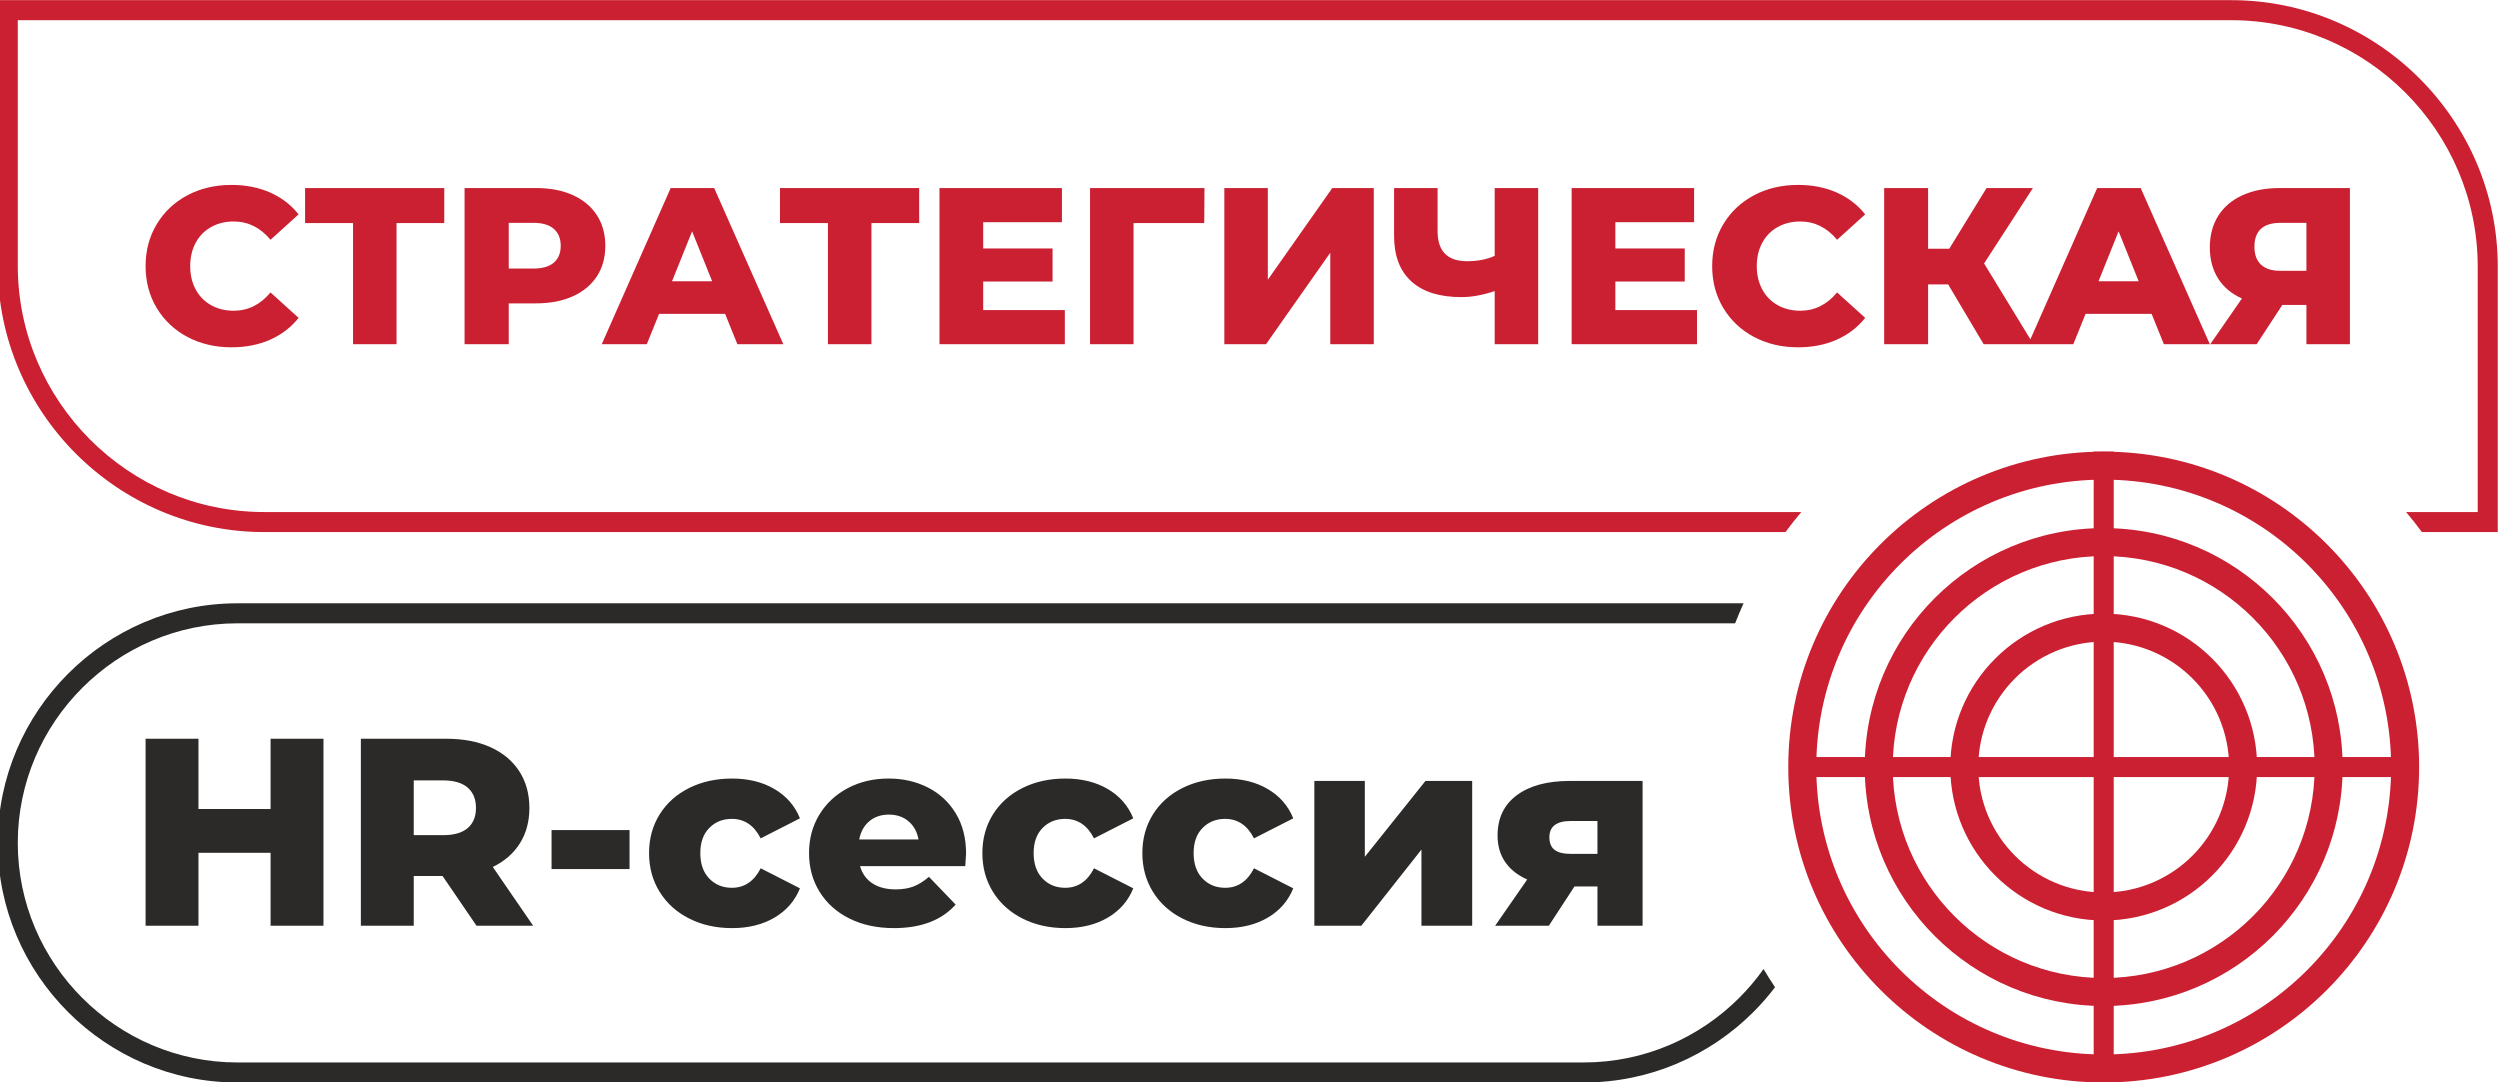
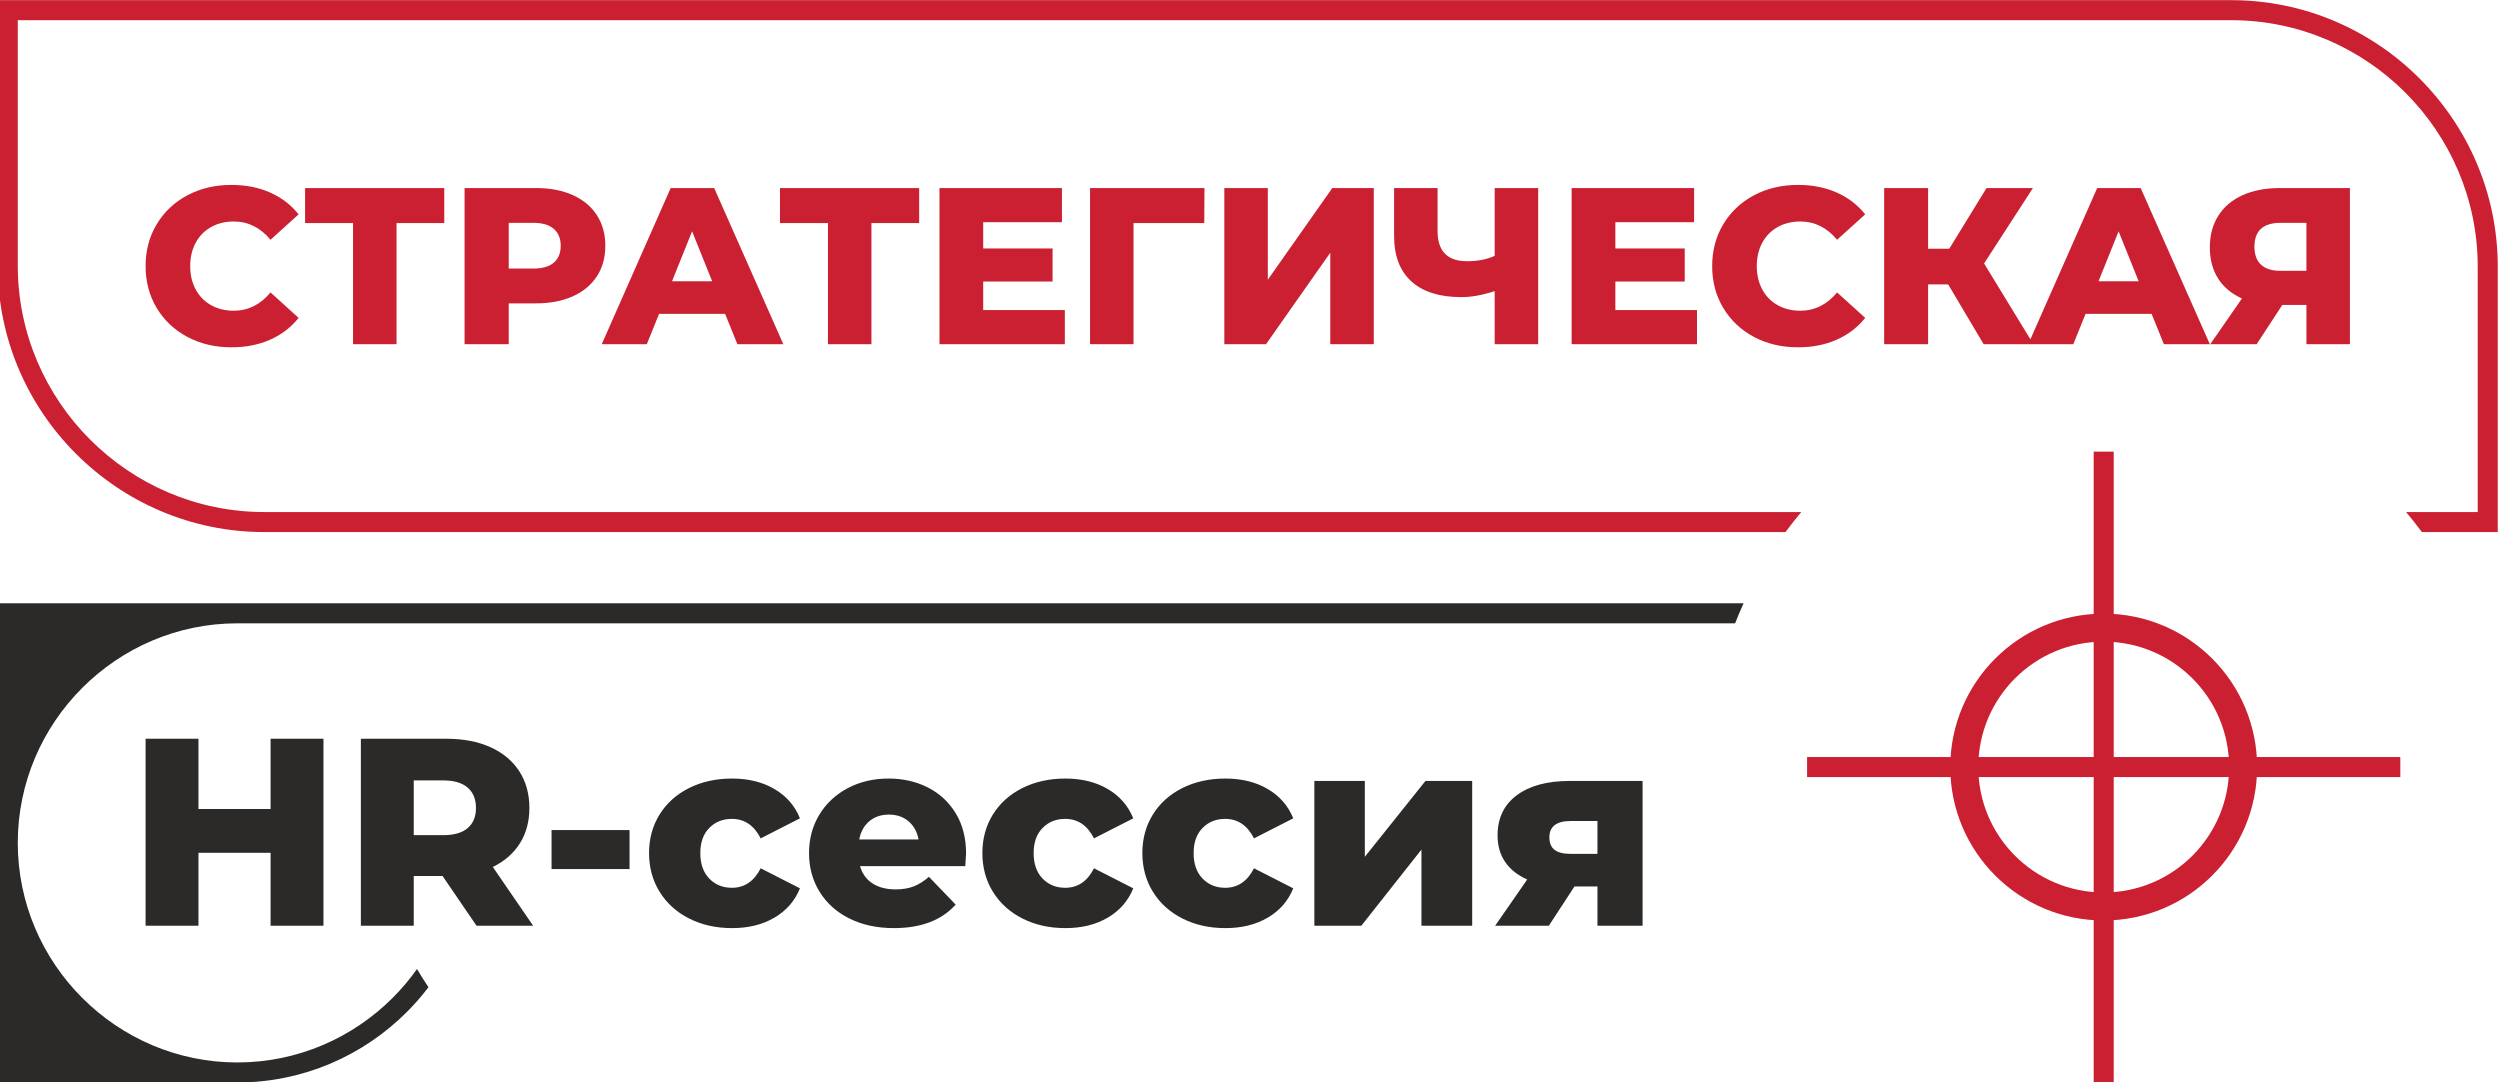
<svg xmlns="http://www.w3.org/2000/svg" xml:space="preserve" width="79.252mm" height="34.31mm" style="shape-rendering:geometricPrecision; text-rendering:geometricPrecision; image-rendering:optimizeQuality; fill-rule:evenodd; clip-rule:evenodd" viewBox="0 0 7925.2 3431">
  <defs>
    <style type="text/css">  .fil3 {fill:#CB2032} .fil2 {fill:#2B2A29;fill-rule:nonzero} .fil1 {fill:#2B2A29;fill-rule:nonzero} .fil0 {fill:#CB2032;fill-rule:nonzero}  </style>
  </defs>
  <g id="Слой_x0020_1">
    <path class="fil0" d="M24.61 0.52l7048.77 0c232.33,0 443.52,95.02 596.59,248.09 153.08,153.07 248.1,364.27 248.1,596.59l0 841.5 -240.4 0c-16.01,-21.64 -32.76,-42.82 -50.22,-63.5l227.12 0 0 -778c0,-214.79 -87.89,-410.09 -229.5,-551.69 -141.59,-141.59 -336.89,-229.49 -551.69,-229.49l-7017.02 0 0 778c0,214.79 87.89,410.09 229.5,551.69 141.59,141.59 336.89,229.49 551.69,229.49l4872.79 0c-17.47,20.68 -34.21,41.85 -50.22,63.5l-4822.57 0c-232.33,0 -443.52,-95.02 -596.59,-248.09 -153.08,-153.07 -248.1,-364.27 -248.1,-596.59l0.01 -841.5 31.74 0z" />
-     <path class="fil1" d="M752.37 1912.5l4774.87 0c-9.51,20.92 -18.46,42.09 -26.8,63.5l-4748.07 0c-191.36,0 -365.37,78.32 -491.53,204.48 -126.16,126.15 -204.48,300.16 -204.48,491.53 0,191.39 78.32,365.4 204.48,491.56 126.16,126.16 300.17,204.48 491.53,204.48l4268.68 0c191.76,0 366.12,-78.48 492.55,-204.91 28.15,-28.15 53.92,-58.67 76.97,-91.23 11.6,19.52 23.74,38.74 36.43,57.65 -21.05,27.69 -43.94,53.92 -68.5,78.48 -137.9,137.9 -328.16,223.51 -537.45,223.51l-4268.68 0c-208.89,0 -398.79,-85.44 -536.43,-223.08 -137.64,-137.64 -223.08,-327.54 -223.08,-536.44 0,-208.92 85.44,-398.82 223.08,-536.45 137.64,-137.64 327.54,-223.08 536.43,-223.08z" />
+     <path class="fil1" d="M752.37 1912.5l4774.87 0c-9.51,20.92 -18.46,42.09 -26.8,63.5l-4748.07 0c-191.36,0 -365.37,78.32 -491.53,204.48 -126.16,126.15 -204.48,300.16 -204.48,491.53 0,191.39 78.32,365.4 204.48,491.56 126.16,126.16 300.17,204.48 491.53,204.48c191.76,0 366.12,-78.48 492.55,-204.91 28.15,-28.15 53.92,-58.67 76.97,-91.23 11.6,19.52 23.74,38.74 36.43,57.65 -21.05,27.69 -43.94,53.92 -68.5,78.48 -137.9,137.9 -328.16,223.51 -537.45,223.51l-4268.68 0c-208.89,0 -398.79,-85.44 -536.43,-223.08 -137.64,-137.64 -223.08,-327.54 -223.08,-536.44 0,-208.92 85.44,-398.82 223.08,-536.45 137.64,-137.64 327.54,-223.08 536.43,-223.08z" />
    <path class="fil0" d="M733.79 1101c-51.86,0 -98.41,-10.96 -139.66,-32.88 -41.25,-21.92 -73.66,-52.45 -97.23,-91.58 -23.57,-39.12 -35.36,-83.44 -35.36,-132.94 0,-49.49 11.79,-93.81 35.36,-132.94 23.57,-39.12 55.98,-69.65 97.23,-91.57 41.25,-21.92 87.8,-32.88 139.66,-32.88 45.25,0 86.03,8.01 122.33,24.04 36.3,16.03 66.47,39.13 90.51,69.3l-89.1 80.61c-32.05,-38.65 -70.94,-57.98 -116.67,-57.98 -26.87,0 -50.8,5.89 -71.78,17.68 -20.97,11.78 -37.24,28.4 -48.79,49.85 -11.55,21.45 -17.32,46.08 -17.32,73.89 0,27.82 5.77,52.45 17.32,73.9 11.55,21.45 27.82,38.07 48.79,49.85 20.98,11.79 44.91,17.68 71.78,17.68 45.73,0 84.62,-19.33 116.67,-57.98l89.1 80.61c-24.04,30.17 -54.21,53.27 -90.51,69.3 -36.3,16.03 -77.08,24.04 -122.33,24.04zm674.6 -393.87l-151.33 0 0 383.97 -137.89 0 0 -383.97 -152.03 0 0 -111.02 441.25 0 0 111.02zm290.63 -111.02c44.78,0 83.67,7.42 116.67,22.27 33,14.85 58.46,36.07 76.37,63.65 17.92,27.57 26.87,59.98 26.87,97.23 0,37.24 -8.95,69.53 -26.87,96.87 -17.91,27.34 -43.37,48.44 -76.37,63.29 -33,14.85 -71.89,22.28 -116.67,22.28l-86.27 0 0 129.4 -140.02 0 0 -494.99 226.29 0zm-8.49 255.27c28.76,0 50.44,-6.24 65.06,-18.74 14.61,-12.49 21.92,-30.28 21.92,-53.38 0,-23.1 -7.31,-41.02 -21.92,-53.75 -14.62,-12.72 -36.3,-19.09 -65.06,-19.09l-77.78 0 0 144.96 77.78 0zm608.13 143.55l-209.31 0 -38.89 96.17 -142.84 0 218.5 -494.99 137.89 0 219.21 494.99 -145.67 0 -38.89 -96.17zm-41.02 -103.24l-63.64 -158.4 -63.64 158.4 127.28 0zm656.23 -184.56l-151.33 0 0 383.97 -137.89 0 0 -383.97 -152.03 0 0 -111.02 441.25 0 0 111.02zm461.75 275.78l0 108.19 -397.41 0 0 -494.99 388.22 0 0 108.19 -249.62 0 0 83.44 219.92 0 0 104.66 -219.92 0 0 90.51 258.81 0zm441.96 -275.78l-224.16 0 0 383.97 -137.9 0 0 -494.99 362.76 0 -0.7 111.02zm63.63 -111.02l137.9 0 0 290.63 204.36 -290.63 131.52 0 0 494.99 -137.89 0 0 -289.92 -203.65 289.92 -132.24 0 0 -494.99zm994.93 0l0 494.99 -137.89 0 0 -168.3c-38.18,12.73 -73.3,19.1 -105.36,19.1 -69.3,0 -122.22,-16.62 -158.75,-49.86 -36.54,-33.23 -54.8,-81.2 -54.8,-143.9l0 -152.03 137.89 0 0 136.48c0,63.64 31.11,95.46 93.34,95.46 33.94,0 63.17,-5.66 87.68,-16.97l0 -214.97 137.89 0zm503.48 386.8l0 108.19 -397.41 0 0 -494.99 388.22 0 0 108.19 -249.62 0 0 83.44 219.92 0 0 104.66 -219.92 0 0 90.51 258.81 0zm320.34 118.09c-51.86,0 -98.41,-10.96 -139.66,-32.88 -41.25,-21.92 -73.66,-52.45 -97.23,-91.58 -23.57,-39.12 -35.36,-83.44 -35.36,-132.94 0,-49.49 11.79,-93.81 35.36,-132.94 23.57,-39.12 55.98,-69.65 97.23,-91.57 41.25,-21.92 87.8,-32.88 139.66,-32.88 45.25,0 86.03,8.01 122.33,24.04 36.3,16.03 66.47,39.13 90.51,69.3l-89.1 80.61c-32.05,-38.65 -70.94,-57.98 -116.67,-57.98 -26.87,0 -50.8,5.89 -71.78,17.68 -20.97,11.78 -37.24,28.4 -48.79,49.85 -11.55,21.45 -17.32,46.08 -17.32,73.89 0,27.82 5.77,52.45 17.32,73.9 11.55,21.45 27.82,38.07 48.79,49.85 20.98,11.79 44.91,17.68 71.78,17.68 45.73,0 84.62,-19.33 116.67,-57.98l89.1 80.61c-24.04,30.17 -54.21,53.27 -90.51,69.3 -36.3,16.03 -77.08,24.04 -122.33,24.04zm475.89 -199.41l-63.64 0 0 189.51 -139.3 0 0 -494.99 139.3 0 0 192.34 67.18 0 118.09 -192.34 147.08 0 -154.86 239.01 156.28 255.98 -157.69 0 -112.44 -189.51zm644.91 93.34l-209.31 0 -38.89 96.17 -142.84 0 218.5 -494.99 137.89 0 219.21 494.99 -145.67 0 -38.89 -96.17zm-41.02 -103.24l-63.64 -158.4 -63.64 158.4 127.28 0zm669.65 -295.58l0 494.99 -137.89 0 0 -124.45 -76.37 0 -81.32 124.45 -147.08 0 100.41 -144.96c-33,-14.62 -58.22,-35.71 -75.66,-63.29 -17.44,-27.58 -26.16,-60.46 -26.16,-98.64 0,-38.66 8.95,-72.13 26.87,-100.42 17.91,-28.28 43.6,-49.97 77.07,-65.05 33.47,-15.09 72.6,-22.63 117.39,-22.63l222.74 0zm-219.91 110.31c-55.16,0 -82.74,25.22 -82.74,75.66 0,24.99 6.95,43.96 20.86,56.93 13.91,12.96 34.06,19.44 60.46,19.44l83.44 0 0 -152.03 -82.02 0z" />
    <path class="fil2" d="M1025.42 2341.88l0 592.67 -167.64 0 0 -231.14 -228.6 0 0 231.14 -167.64 0 0 -592.67 167.64 0 0 222.68 228.6 0 0 -222.68 167.64 0zm377.62 435.19l-91.44 0 0 157.48 -167.64 0 0 -592.67 270.93 0c53.62,0 100.19,8.89 139.7,26.67 39.51,17.78 69.99,43.18 91.44,76.2 21.45,33.02 32.18,71.83 32.18,116.42 0,42.9 -10.02,80.29 -30.06,112.18 -20.04,31.89 -48.68,56.87 -85.94,74.93l127.85 186.27 -179.49 0 -107.53 -157.48zm105.83 -215.9c0,-27.66 -8.75,-49.11 -26.25,-64.35 -17.49,-15.24 -43.46,-22.86 -77.89,-22.86l-93.13 0 0 173.57 93.13 0c34.43,0 60.4,-7.48 77.89,-22.44 17.5,-14.96 26.25,-36.26 26.25,-63.92zm239.61 70.27l247.23 0 0 123.62 -247.23 0 0 -123.62zm572.35 310.73c-50.8,0 -96.24,-10.16 -136.31,-30.48 -40.08,-20.32 -71.26,-48.54 -93.56,-84.67 -22.3,-36.12 -33.44,-77.04 -33.44,-122.76 0,-45.72 11.14,-86.51 33.44,-122.35 22.3,-35.84 53.48,-63.78 93.56,-83.82 40.07,-20.04 85.51,-30.06 136.31,-30.06 51.93,0 96.8,11.15 134.62,33.45 37.82,22.29 64.63,53.2 80.44,92.71l-124.47 63.5c-20.88,-41.21 -51.36,-61.81 -91.44,-61.81 -28.78,0 -52.63,9.6 -71.54,28.79 -18.91,19.19 -28.36,45.72 -28.36,79.59 0,34.43 9.45,61.38 28.36,80.85 18.91,19.48 42.76,29.21 71.54,29.21 40.08,0 70.56,-20.6 91.44,-61.8l124.47 63.5c-15.81,39.51 -42.62,70.41 -80.44,92.71 -37.82,22.29 -82.69,33.44 -134.62,33.44zm741.69 -236.22c0,1.13 -0.85,14.39 -2.54,39.79l-333.59 0c6.77,23.71 19.9,41.91 39.37,54.61 19.47,12.7 43.89,19.05 73.24,19.05 22.01,0 41.06,-3.1 57.15,-9.31 16.08,-6.21 32.31,-16.37 48.68,-30.48l84.67 88.05c-44.59,49.67 -109.79,74.51 -195.58,74.51 -53.62,0 -100.76,-10.16 -141.4,-30.48 -40.64,-20.32 -72.1,-48.54 -94.4,-84.67 -22.3,-36.12 -33.44,-77.04 -33.44,-122.76 0,-45.16 10.86,-85.66 32.59,-121.5 21.73,-35.84 51.79,-63.92 90.17,-84.25 38.39,-20.32 81.57,-30.48 129.54,-30.48 45.72,0 87.21,9.46 124.46,28.37 37.26,18.91 66.75,46.28 88.48,82.13 21.73,35.84 32.6,78.31 32.6,127.42zm-244.69 -123.61c-24.83,0 -45.58,7.05 -62.23,21.16 -16.65,14.11 -27.23,33.3 -31.75,57.58l187.96 0c-4.51,-24.28 -15.1,-43.47 -31.75,-57.58 -16.65,-14.11 -37.39,-21.16 -62.23,-21.16zm559.65 359.83c-50.8,0 -96.24,-10.16 -136.31,-30.48 -40.08,-20.32 -71.26,-48.54 -93.56,-84.67 -22.3,-36.12 -33.44,-77.04 -33.44,-122.76 0,-45.72 11.14,-86.51 33.44,-122.35 22.3,-35.84 53.48,-63.78 93.56,-83.82 40.07,-20.04 85.51,-30.06 136.31,-30.06 51.93,0 96.8,11.15 134.62,33.45 37.82,22.29 64.63,53.2 80.44,92.71l-124.47 63.5c-20.88,-41.21 -51.36,-61.81 -91.44,-61.81 -28.78,0 -52.63,9.6 -71.54,28.79 -18.91,19.19 -28.36,45.72 -28.36,79.59 0,34.43 9.45,61.38 28.36,80.85 18.91,19.48 42.76,29.21 71.54,29.21 40.08,0 70.56,-20.6 91.44,-61.8l124.47 63.5c-15.81,39.51 -42.62,70.41 -80.44,92.71 -37.82,22.29 -82.69,33.44 -134.62,33.44zm507.16 0c-50.8,0 -96.24,-10.16 -136.31,-30.48 -40.08,-20.32 -71.26,-48.54 -93.56,-84.67 -22.3,-36.12 -33.44,-77.04 -33.44,-122.76 0,-45.72 11.14,-86.51 33.44,-122.35 22.3,-35.84 53.48,-63.78 93.56,-83.82 40.07,-20.04 85.51,-30.06 136.31,-30.06 51.93,0 96.8,11.15 134.62,33.45 37.82,22.29 64.63,53.2 80.44,92.71l-124.47 63.5c-20.88,-41.21 -51.36,-61.81 -91.44,-61.81 -28.78,0 -52.63,9.6 -71.54,28.79 -18.91,19.19 -28.36,45.72 -28.36,79.59 0,34.43 9.45,61.38 28.36,80.85 18.91,19.48 42.76,29.21 71.54,29.21 40.08,0 70.56,-20.6 91.44,-61.8l124.47 63.5c-15.81,39.51 -42.62,70.41 -80.44,92.71 -37.82,22.29 -82.69,33.44 -134.62,33.44zm281.95 -466.52l160.02 0 0 240.46 192.19 -240.46 148.17 0 0 458.9 -160.87 0 0 -241.3 -190.5 241.3 -149.01 0 0 -458.9zm1040.56 0l0 458.9 -143.09 0 0 -124.46 -72.81 0 -81.28 124.46 -170.18 0 101.6 -146.47c-30.48,-13.55 -53.77,-32.04 -69.85,-55.46 -16.09,-23.43 -24.13,-51.51 -24.13,-84.24 0,-54.76 20.32,-97.23 60.96,-127.43 40.64,-30.2 96.52,-45.3 167.64,-45.3l231.14 0zm-227.76 127.01c-45.15,0 -67.73,17.21 -67.73,51.64 0,18.06 5.5,31.33 16.51,39.8 11.01,8.46 27.8,12.7 50.38,12.7l85.51 0 0 -104.14 -84.67 0z" />
-     <path class="fil0" d="M6668.9 1520.48c-251.6,0 -479.42,101.99 -644.29,266.86 -164.87,164.87 -266.86,392.69 -266.86,644.29 0,251.62 101.99,479.42 266.86,644.29 164.87,164.87 392.69,266.86 644.29,266.86 251.62,0 479.42,-101.99 644.29,-266.86 164.87,-164.87 266.86,-392.67 266.86,-644.29 0,-251.6 -101.99,-479.42 -266.86,-644.29 -164.87,-164.87 -392.67,-266.86 -644.29,-266.86zm-707.04 204.11c180.95,-180.95 430.95,-292.88 707.04,-292.88 276.11,0 526.1,111.93 707.04,292.88 180.95,180.95 292.88,430.95 292.88,707.04 0,276.11 -111.93,526.1 -292.88,707.04 -180.94,180.95 -430.93,292.88 -707.04,292.88 -276.09,0 -526.09,-111.93 -707.04,-292.88 -180.95,-180.94 -292.88,-430.93 -292.88,-707.04 0,-276.09 111.93,-526.09 292.88,-707.04z" />
-     <path class="fil0" d="M6668.9 1762.86c-184.67,0 -351.9,74.87 -472.9,195.87 -121,121 -195.87,288.23 -195.87,472.9 0,184.69 74.87,351.9 195.87,472.9 121,121 288.23,195.87 472.9,195.87 184.69,0 351.9,-74.87 472.9,-195.87 121,-121 195.87,-288.21 195.87,-472.9 0,-184.67 -74.87,-351.9 -195.87,-472.9 -121,-121 -288.21,-195.87 -472.9,-195.87zm-535.65 133.12c137.08,-137.08 326.48,-221.89 535.65,-221.89 209.18,0 398.57,84.81 535.65,221.89 137.08,137.08 221.89,326.48 221.89,535.65 0,209.18 -84.81,398.57 -221.89,535.65 -137.08,137.08 -326.47,221.89 -535.65,221.89 -209.17,0 -398.57,-84.81 -535.65,-221.89 -137.08,-137.08 -221.89,-326.47 -221.89,-535.65 0,-209.17 84.81,-398.57 221.89,-535.65z" />
    <path class="fil0" d="M6668.9 2034.05c-109.79,0 -209.21,44.51 -281.14,116.44 -71.93,71.93 -116.44,171.35 -116.44,281.14 0,109.79 44.51,209.22 116.44,281.14 71.93,71.93 171.35,116.44 281.14,116.44 109.79,0 209.22,-44.51 281.14,-116.44 71.93,-71.92 116.44,-171.35 116.44,-281.14 0,-109.79 -44.51,-209.21 -116.44,-281.14 -71.92,-71.93 -171.35,-116.44 -281.14,-116.44zm-343.9 53.68c88.02,-88 209.61,-142.45 343.9,-142.45 134.29,0 255.89,54.45 343.9,142.45 88,88.02 142.45,209.61 142.45,343.9 0,134.29 -54.45,255.89 -142.45,343.9 -88.01,88 -209.61,142.45 -343.9,142.45 -134.29,0 -255.88,-54.45 -343.9,-142.45 -88,-88.01 -142.45,-209.61 -142.45,-343.9 0,-134.29 54.45,-255.88 142.45,-343.9z" />
    <rect class="fil3" x="5728.61" y="2399.88" width="1880.58" height="63.5" />
    <rect class="fil3" transform="matrix(2.64845E-14 1.127 -1 2.9843E-14 6700.65 1431.71)" width="1774.78" height="63.5" />
  </g>
</svg>